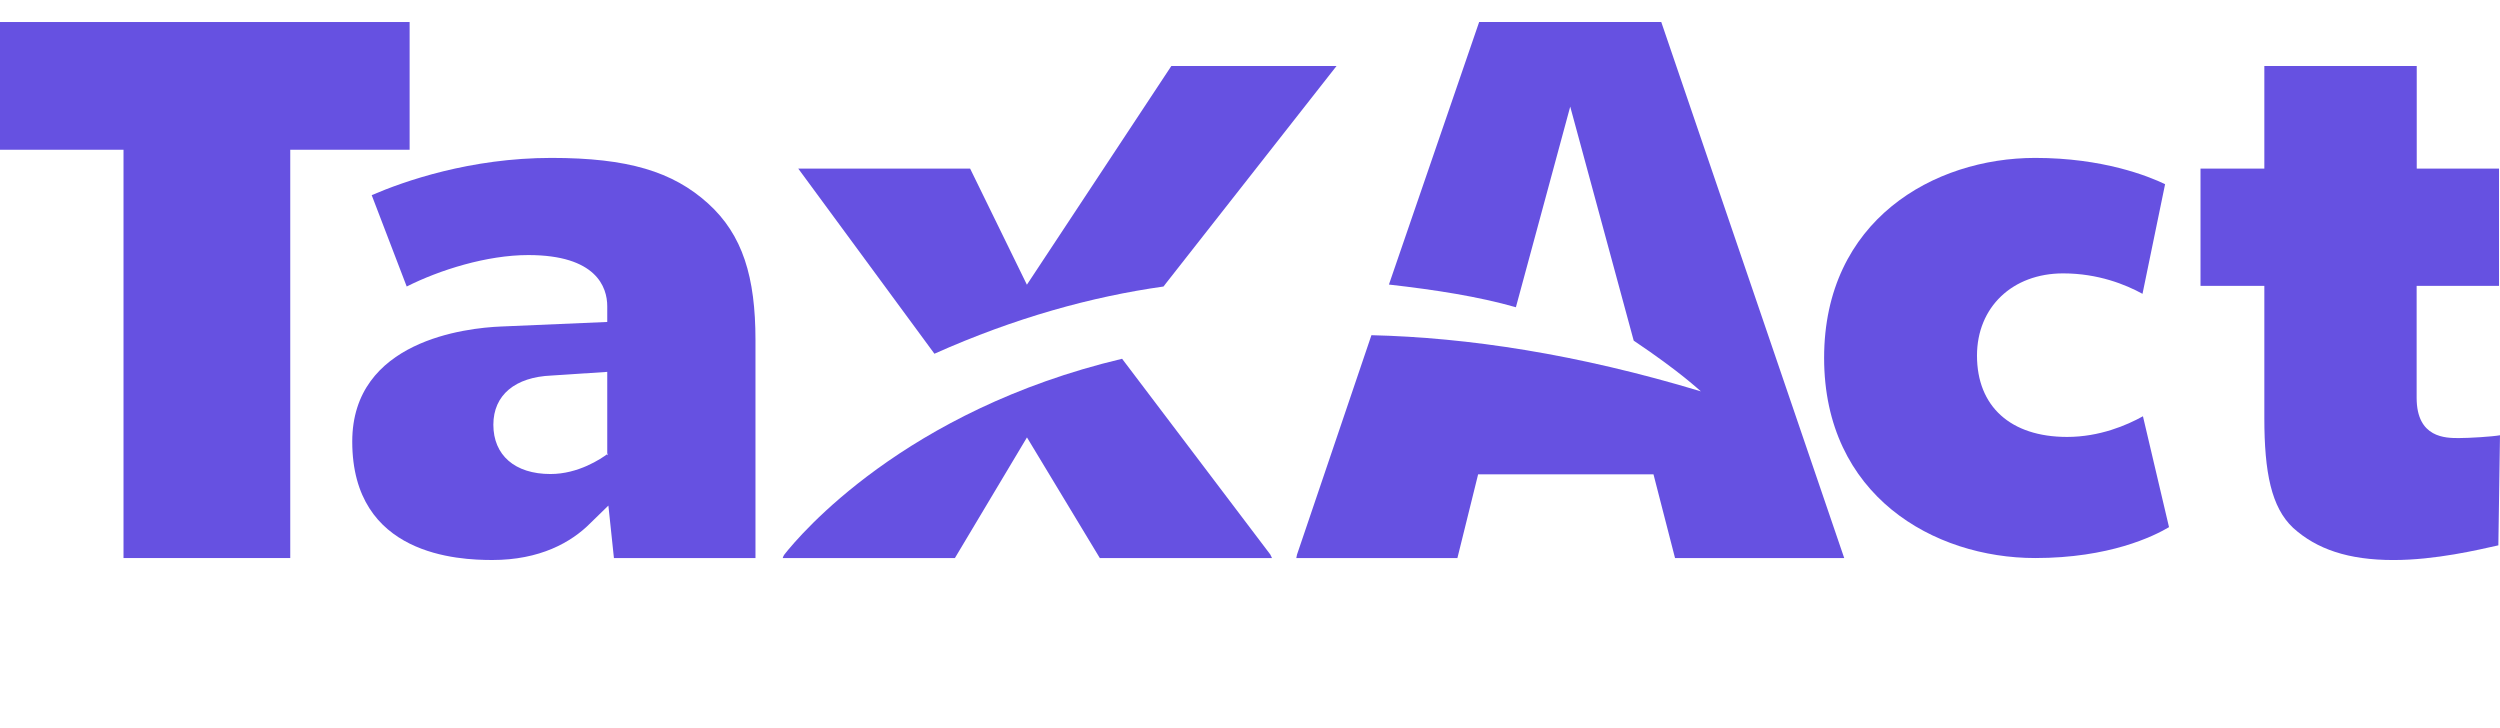
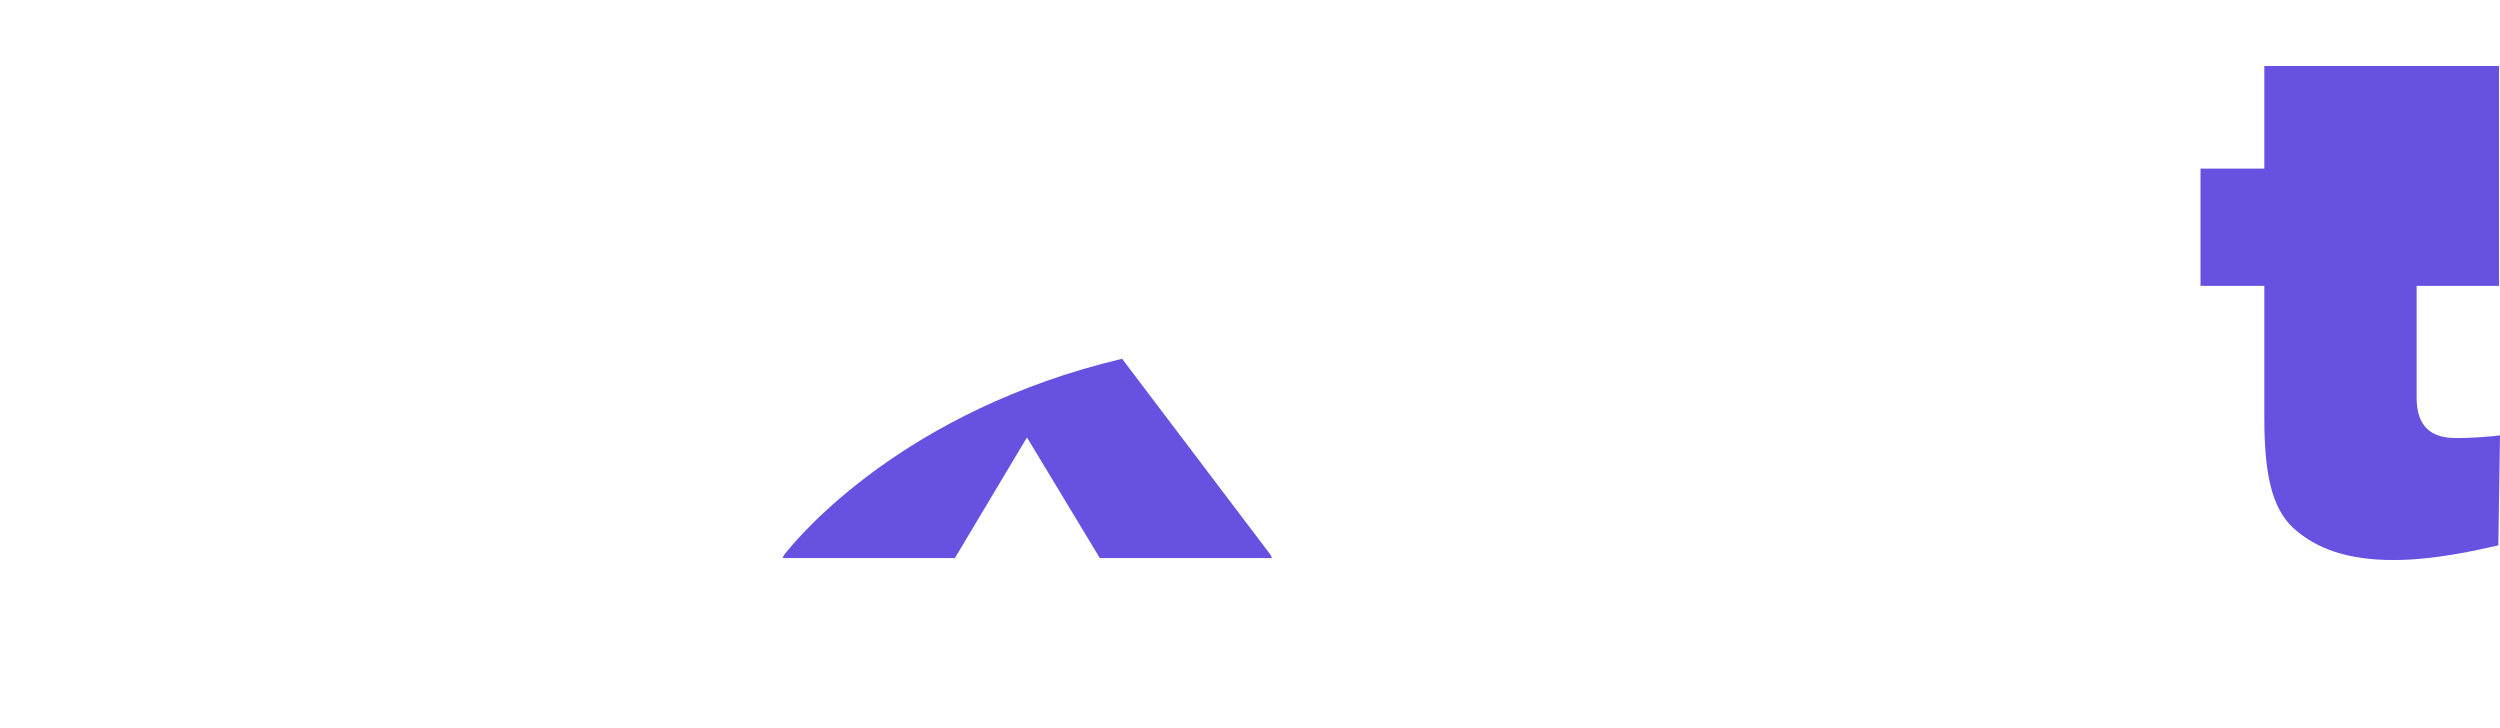
<svg xmlns="http://www.w3.org/2000/svg" width="79" height="23" viewBox="0 0 79 23" fill="none">
-   <path fill-rule="evenodd" clip-rule="evenodd" d="M3.903 17.634V4.732H0V0.696H12.944V4.732H9.172V17.634H3.903Z" fill="#6651E1" />
-   <path fill-rule="evenodd" clip-rule="evenodd" d="M15.56 17.696C14.497 17.696 11.131 17.564 11.131 13.954C11.131 10.76 14.732 10.363 15.828 10.318L19.189 10.174V9.677C19.189 9.073 18.843 8.06 16.694 8.06C15.383 8.06 13.889 8.531 12.852 9.054L11.746 6.167C12.771 5.725 14.861 4.99 17.427 4.99C19.84 4.99 21.259 5.42 22.375 6.429C23.471 7.422 23.873 8.755 23.873 10.75V17.634H19.4L19.225 15.976L18.667 16.52C18.049 17.148 17.049 17.696 15.56 17.696ZM19.189 14.392V11.751L17.428 11.867C16.282 11.914 15.59 12.481 15.59 13.421C15.59 14.382 16.266 14.979 17.395 14.979C18.275 14.979 18.984 14.504 19.219 14.33L19.189 14.392Z" fill="#6651E1" />
  <path fill-rule="evenodd" clip-rule="evenodd" d="M40.142 17.523L40.195 17.634H34.754L32.452 13.822L30.175 17.634H24.734C24.734 17.634 24.753 17.564 24.793 17.515C25.27 16.91 28.584 12.971 35.458 11.337" fill="#6651E1" />
-   <path fill-rule="evenodd" clip-rule="evenodd" d="M42.234 2.086L36.849 8.947L36.767 9.054C34.503 9.373 32.075 10.04 29.528 11.178L25.225 5.328H30.656L32.45 8.997L37.014 2.086H42.234Z" fill="#6651E1" />
-   <path fill-rule="evenodd" clip-rule="evenodd" d="M52.496 0.696H46.741L43.89 8.992C45.361 9.159 46.717 9.37 47.902 9.709L49.619 3.369L51.625 10.764C53.124 11.771 53.694 12.328 53.748 12.367C49.834 11.185 46.374 10.665 43.337 10.592L40.986 17.524L40.963 17.634H46.054L46.709 14.988H52.25L52.931 17.634H58.277L52.496 0.696Z" fill="#6651E1" />
-   <path fill-rule="evenodd" clip-rule="evenodd" d="M64.313 17.634C61.1 17.634 57.642 15.655 57.642 11.31C57.642 6.968 61.1 4.99 64.313 4.99C66.451 4.99 67.884 5.564 68.417 5.82L67.703 9.285C67.175 8.994 66.303 8.639 65.195 8.639C63.592 8.639 62.473 9.707 62.473 11.237C62.473 12.846 63.537 13.807 65.32 13.807C66.351 13.807 67.213 13.435 67.717 13.154L68.541 16.658C68.053 16.948 66.655 17.634 64.313 17.634Z" fill="#6651E1" />
-   <path fill-rule="evenodd" clip-rule="evenodd" d="M75.633 17.697C74.207 17.697 73.206 17.354 72.461 16.679C71.774 16.033 71.553 14.928 71.553 13.207V9.033H69.536V5.328H71.553V2.086H76.369V5.328H78.969V9.033H76.366V12.573C76.366 13.843 77.285 13.843 77.7 13.843C78.029 13.843 78.75 13.799 79 13.754L78.948 17.233C78.313 17.374 76.966 17.697 75.633 17.697Z" fill="#6651E1" />
+   <path fill-rule="evenodd" clip-rule="evenodd" d="M75.633 17.697C74.207 17.697 73.206 17.354 72.461 16.679C71.774 16.033 71.553 14.928 71.553 13.207V9.033H69.536V5.328H71.553V2.086H76.369H78.969V9.033H76.366V12.573C76.366 13.843 77.285 13.843 77.7 13.843C78.029 13.843 78.75 13.799 79 13.754L78.948 17.233C78.313 17.374 76.966 17.697 75.633 17.697Z" fill="#6651E1" />
</svg>